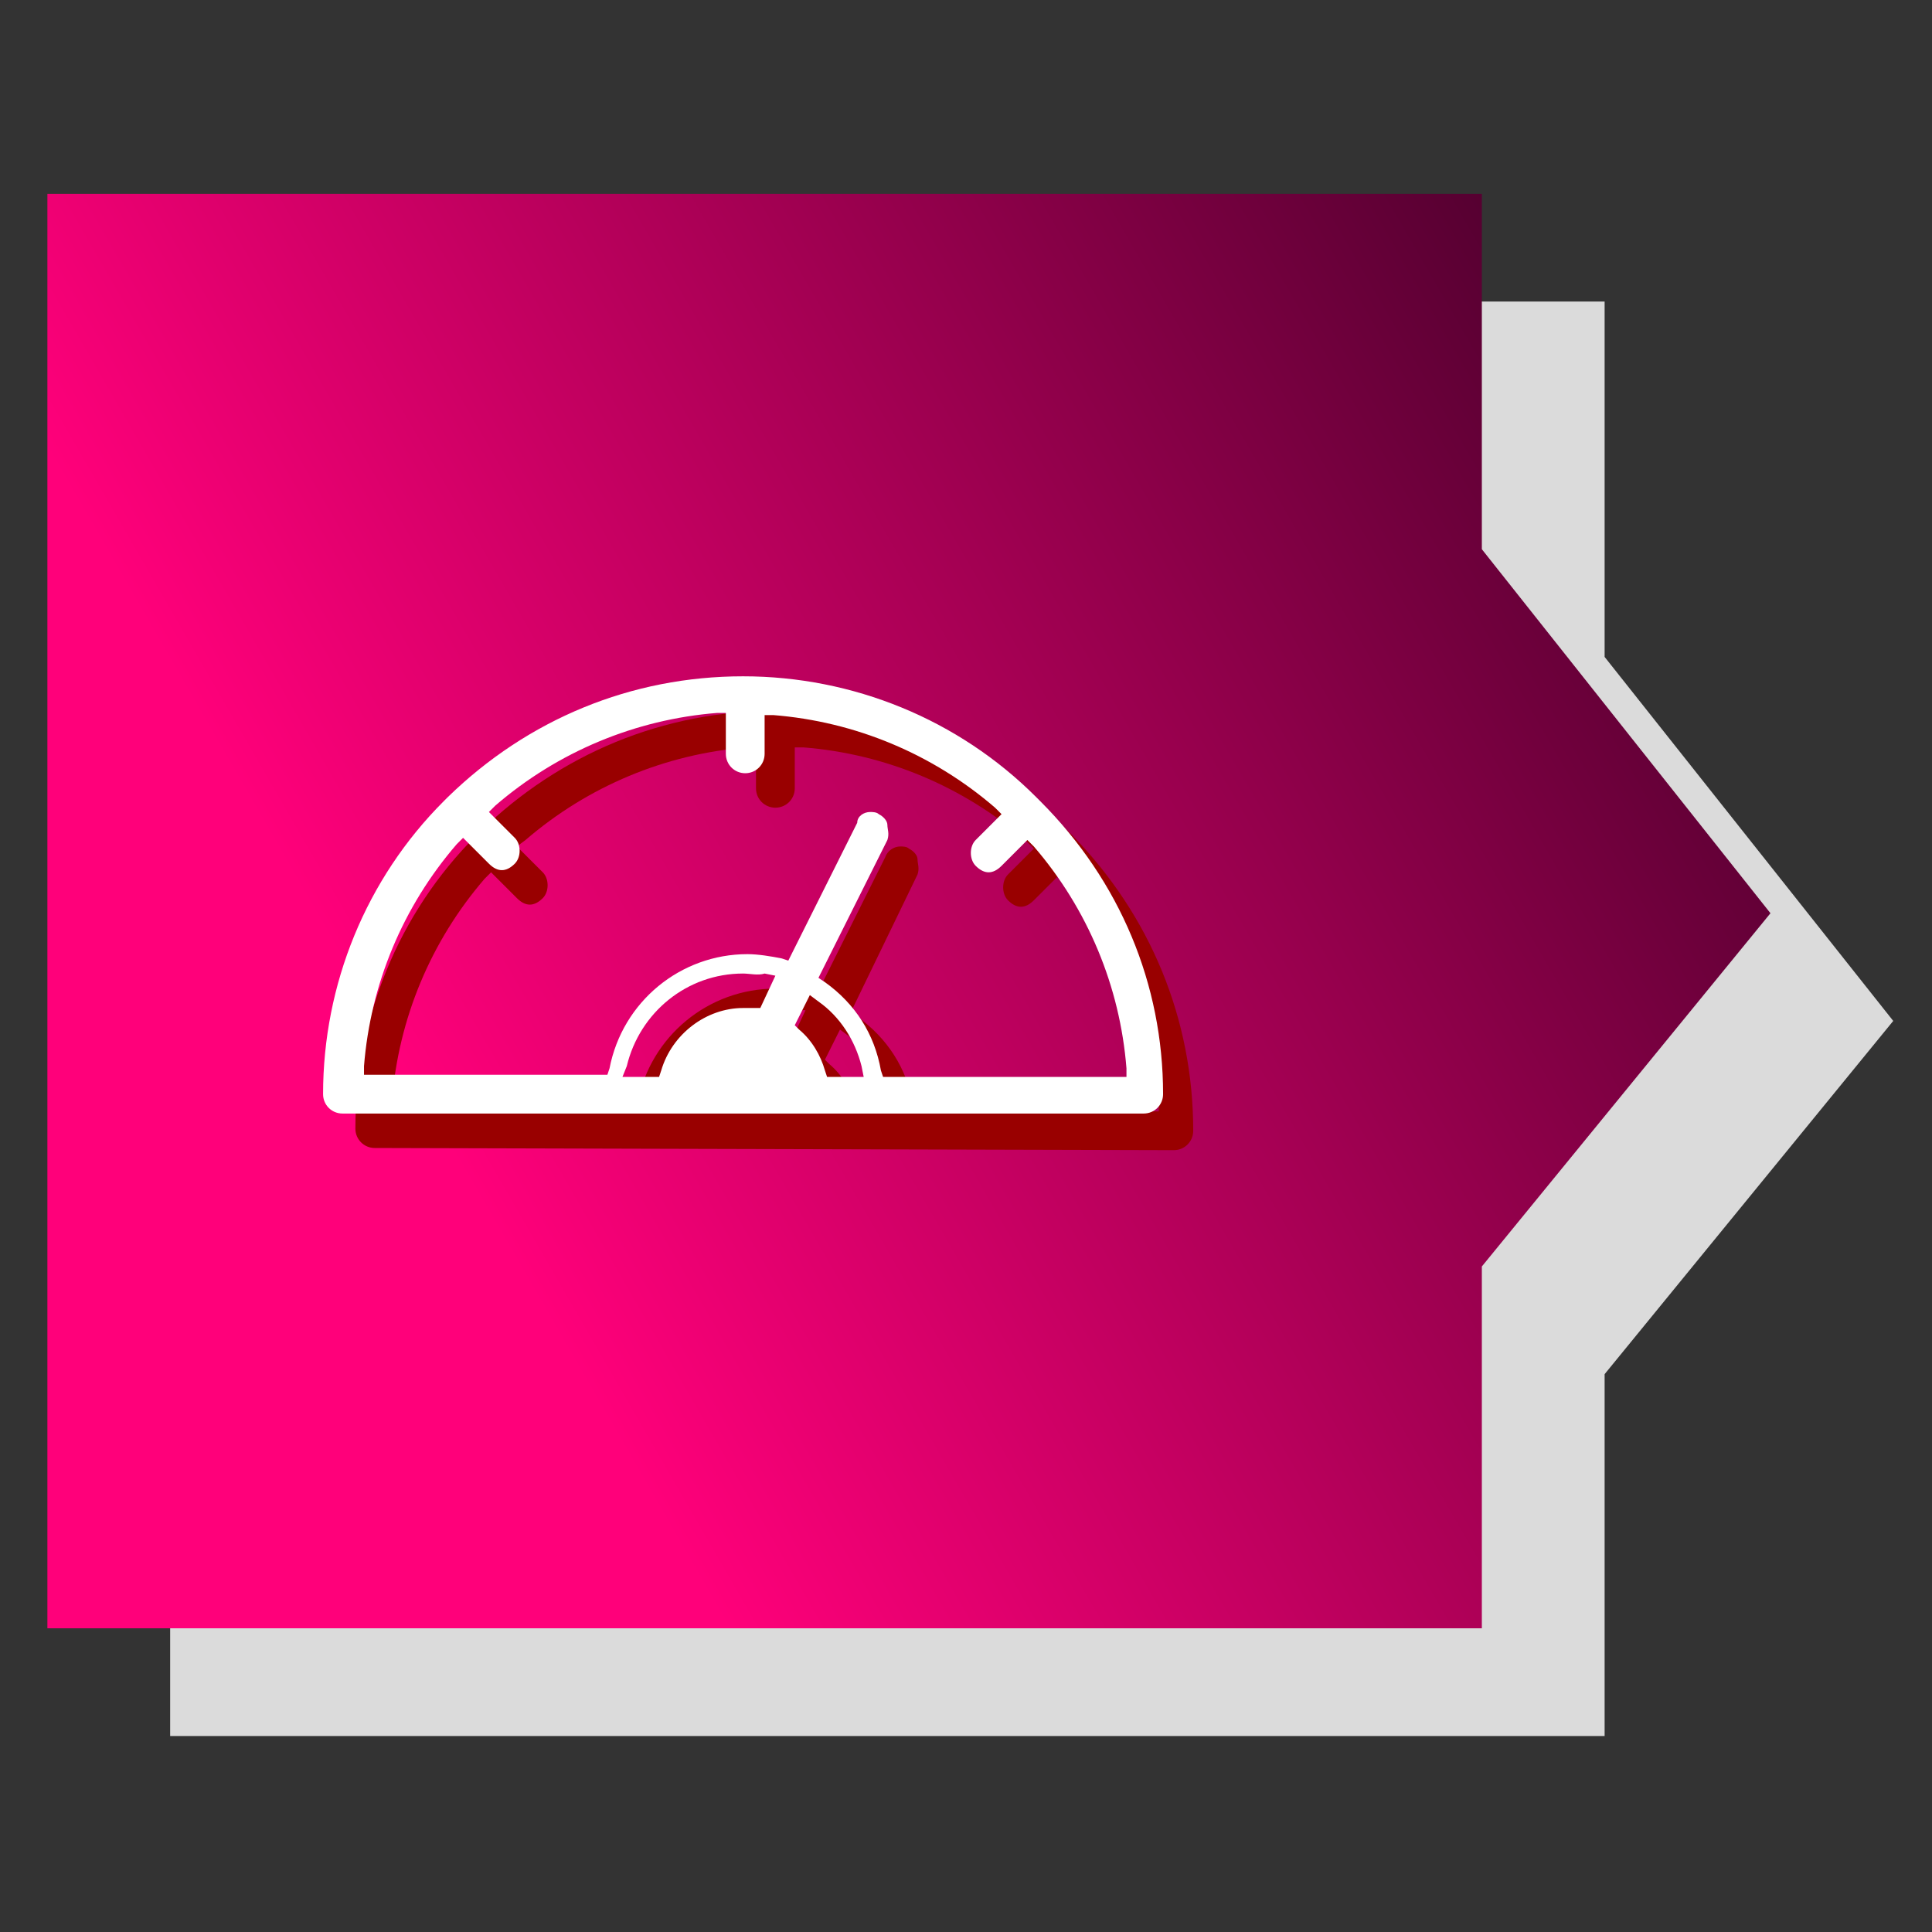
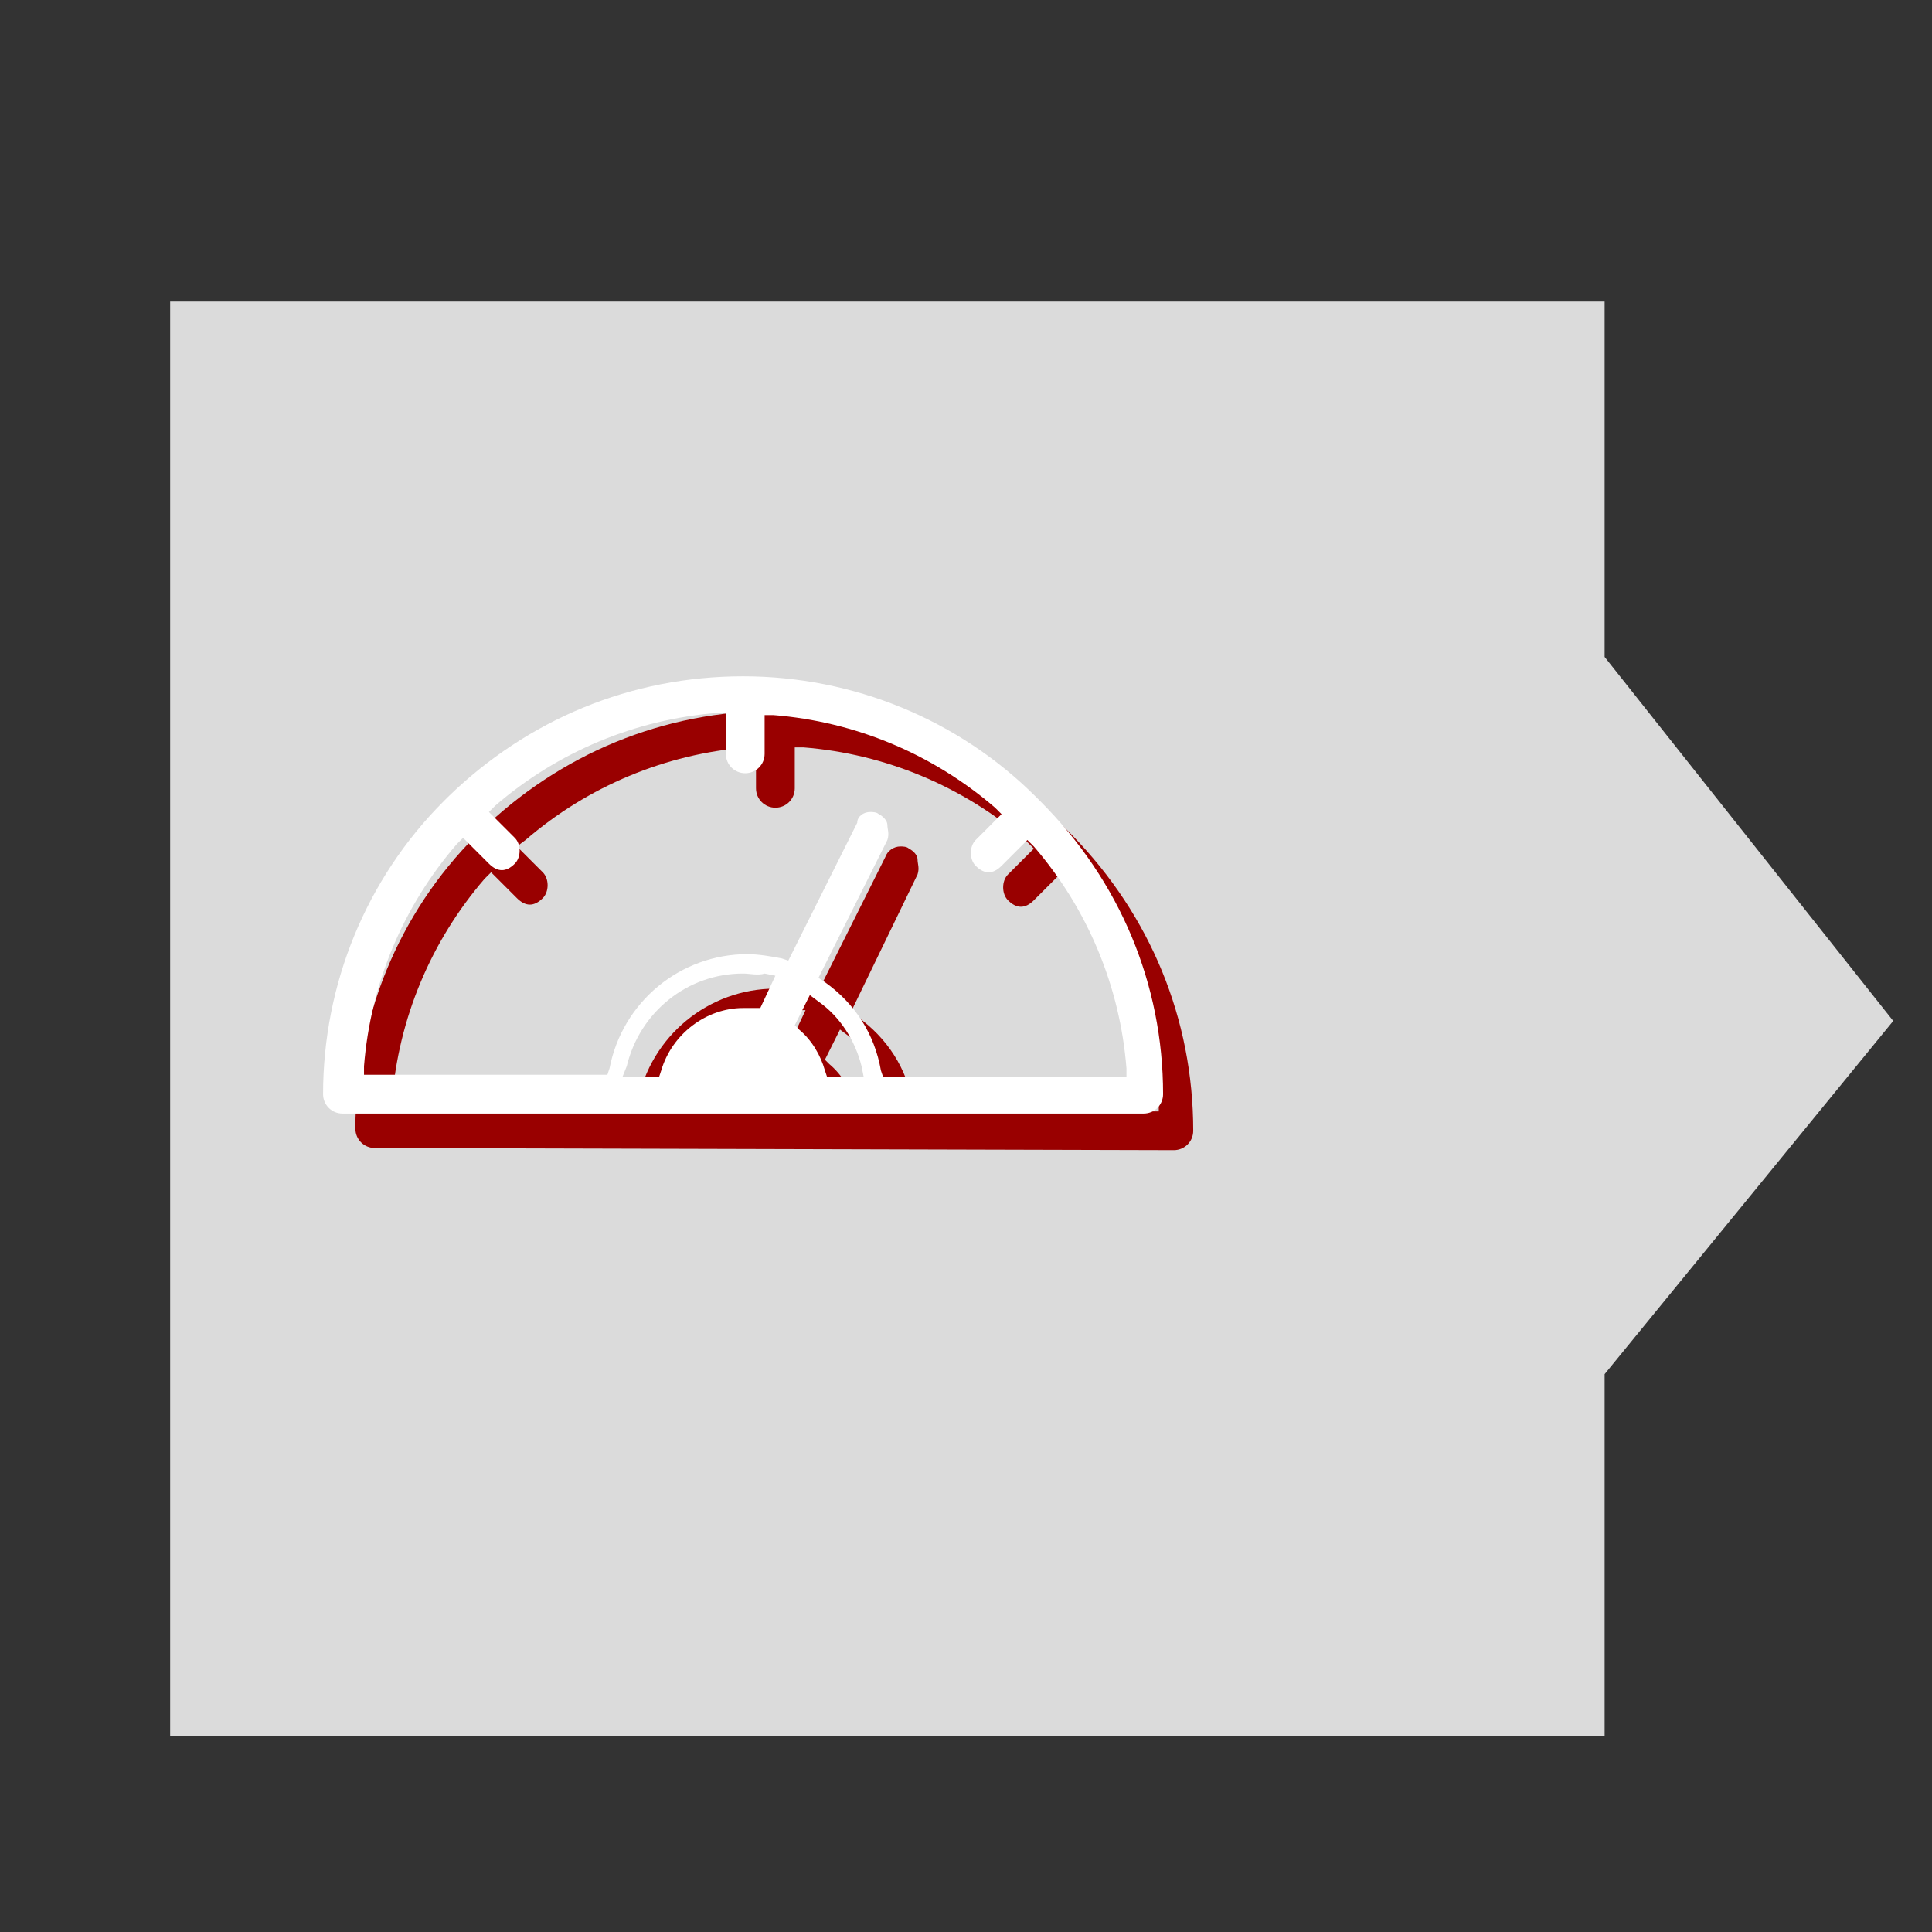
<svg xmlns="http://www.w3.org/2000/svg" version="1.1" id="Layer_1" x="0px" y="0px" viewBox="0 0 89.7 89.7" style="enable-background:new 0 0 89.7 89.7;" xml:space="preserve">
  <rect x="0" y="0" width="89.7" height="89.7" fill="#333333" stroke="none" />
  <style type="text/css">
	.st0{fill:#DBDBDB;}
	.st1{fill:url(#SVGID_1_);}
	.st2{fill:#990000;}
	.st3{fill:#FFFFFF;}
</style>
  <polygon class="st0" points="87.9,47.4 74.5,30.5 74.5,14 7.9,14 7.9,80.6 74.5,80.6 74.5,63.8 " />
  <linearGradient id="SVGID_1_" gradientUnits="userSpaceOnUse" x1="-3.894" y1="814.934" x2="74.894" y2="769.446" gradientTransform="matrix(1 0 0 1 0 -749.89)">
    <stop offset="0.3" style="stop-color:#FF007A" />
    <stop offset="1" style="stop-color:#560031" />
  </linearGradient>
-   <polygon class="st1" points="82.2,42.4 68.8,25.5 68.8,9 2.2,9 2.2,75.6 68.8,75.6 68.8,58.8 " />
  <g>
    <path class="st2" d="M17.4,53.3c-0.5,0-0.9-0.4-0.9-0.9c0-5.1,2-10,5.6-13.6c0.1-0.1,0.1-0.1,0.1-0.1l0.1-0.1C26,35,30.8,33,36,33   l0,0c5.1,0,10,2,13.6,5.6c0.1,0.1,0.1,0.1,0.1,0.1l0.1,0.1c3.6,3.7,5.6,8.5,5.6,13.7c0,0.5-0.4,0.9-0.9,0.9L17.4,53.3L17.4,53.3z    M41.8,39.3c0.1,0,0.3,0,0.4,0.1c0.2,0.1,0.4,0.3,0.4,0.5s0.1,0.4,0,0.7L39.5,47l0.3,0.2c1.4,1,2.3,2.4,2.6,4.1l0.1,0.3h11.3v-0.4   c-0.3-3.8-1.8-7.4-4.3-10.3l-0.3-0.3L48,41.8c-0.2,0.2-0.4,0.3-0.6,0.3S47,42,46.8,41.8c-0.3-0.3-0.3-0.9,0-1.2l1.2-1.2L47.6,39   c-2.9-2.5-6.5-4-10.3-4.3h-0.4v1.9c0,0.5-0.4,0.9-0.9,0.9s-0.9-0.4-0.9-0.9v-1.9h-0.4c-3.8,0.3-7.4,1.8-10.3,4.3L24,39.3l1.2,1.2   c0.3,0.3,0.3,0.9,0,1.2C25,41.9,24.8,42,24.6,42s-0.4-0.1-0.6-0.3l-1.2-1.2l-0.3,0.3c-2.5,2.9-4,6.5-4.3,10.3v0.4h11.3l0.1-0.3   c0.6-3.1,3.3-5.3,6.4-5.3c0.5,0,1.1,0.1,1.6,0.2l0.3,0.1l3.2-6.4C41.2,39.5,41.5,39.3,41.8,39.3z M36,46.8c-2.6,0-4.8,1.8-5.4,4.3   l-0.1,0.5H32l0.1-0.3c0.5-1.7,2.1-2.9,3.8-2.9c0.2,0,0.4,0,0.5,0h0.3l0.7-1.5H37C36.7,46.8,36.3,46.8,36,46.8z M38.3,49.2l0.2,0.2   c0.6,0.5,1,1.2,1.2,1.9l0.1,0.3h1.7l-0.1-0.5c-0.3-1.2-1-2.3-2-3L39,47.8L38.3,49.2z" />
    <path class="st3" d="M15.9,51.7c-0.5,0-0.9-0.4-0.9-0.9c0-5.1,2-10,5.6-13.6c0.1-0.1,0.1-0.1,0.1-0.1l0.1-0.1   c3.7-3.6,8.5-5.6,13.7-5.6l0,0c5.1,0,10,2,13.6,5.6c0.1,0.1,0.1,0.1,0.1,0.1l0.1,0.1C52,40.9,54,45.7,54,50.8   c0,0.5-0.4,0.9-0.9,0.9H15.9z M40.4,37.7c0.1,0,0.3,0,0.4,0.1c0.2,0.1,0.4,0.3,0.4,0.5s0.1,0.4,0,0.7L38,45.4l0.3,0.2   c1.4,1,2.3,2.4,2.6,4.1L41,50h11.3v-0.4c-0.3-3.8-1.8-7.4-4.3-10.3L47.7,39l-1.2,1.2c-0.2,0.2-0.4,0.3-0.6,0.3s-0.4-0.1-0.6-0.3   c-0.3-0.3-0.3-0.9,0-1.2l1.2-1.2l-0.3-0.3c-2.9-2.5-6.5-4-10.3-4.3h-0.4V35c0,0.5-0.4,0.9-0.9,0.9s-0.9-0.4-0.9-0.9v-1.9h-0.4   c-3.8,0.3-7.4,1.8-10.3,4.3l-0.3,0.3l1.2,1.2c0.3,0.3,0.3,0.9,0,1.2c-0.2,0.2-0.4,0.3-0.6,0.3s-0.4-0.1-0.6-0.3l-1.2-1.2l-0.3,0.3   c-2.5,2.9-4,6.5-4.3,10.3v0.4h11.3l0.1-0.3c0.6-3.1,3.3-5.3,6.4-5.3c0.5,0,1.1,0.1,1.6,0.2l0.3,0.1l3.2-6.4   C39.8,37.9,40.1,37.7,40.4,37.7z M34.5,45.2c-2.6,0-4.8,1.8-5.4,4.3L28.9,50h1.7l0.1-0.3c0.5-1.7,2.1-2.9,3.8-2.9   c0.2,0,0.4,0,0.5,0h0.3l0.7-1.5l-0.5-0.1C35.2,45.3,34.8,45.2,34.5,45.2z M36.9,47.6l0.2,0.2c0.6,0.5,1,1.2,1.2,1.9l0.1,0.3h1.7   L40,49.5c-0.3-1.2-1-2.3-2-3l-0.4-0.3L36.9,47.6z" />
  </g>
</svg>